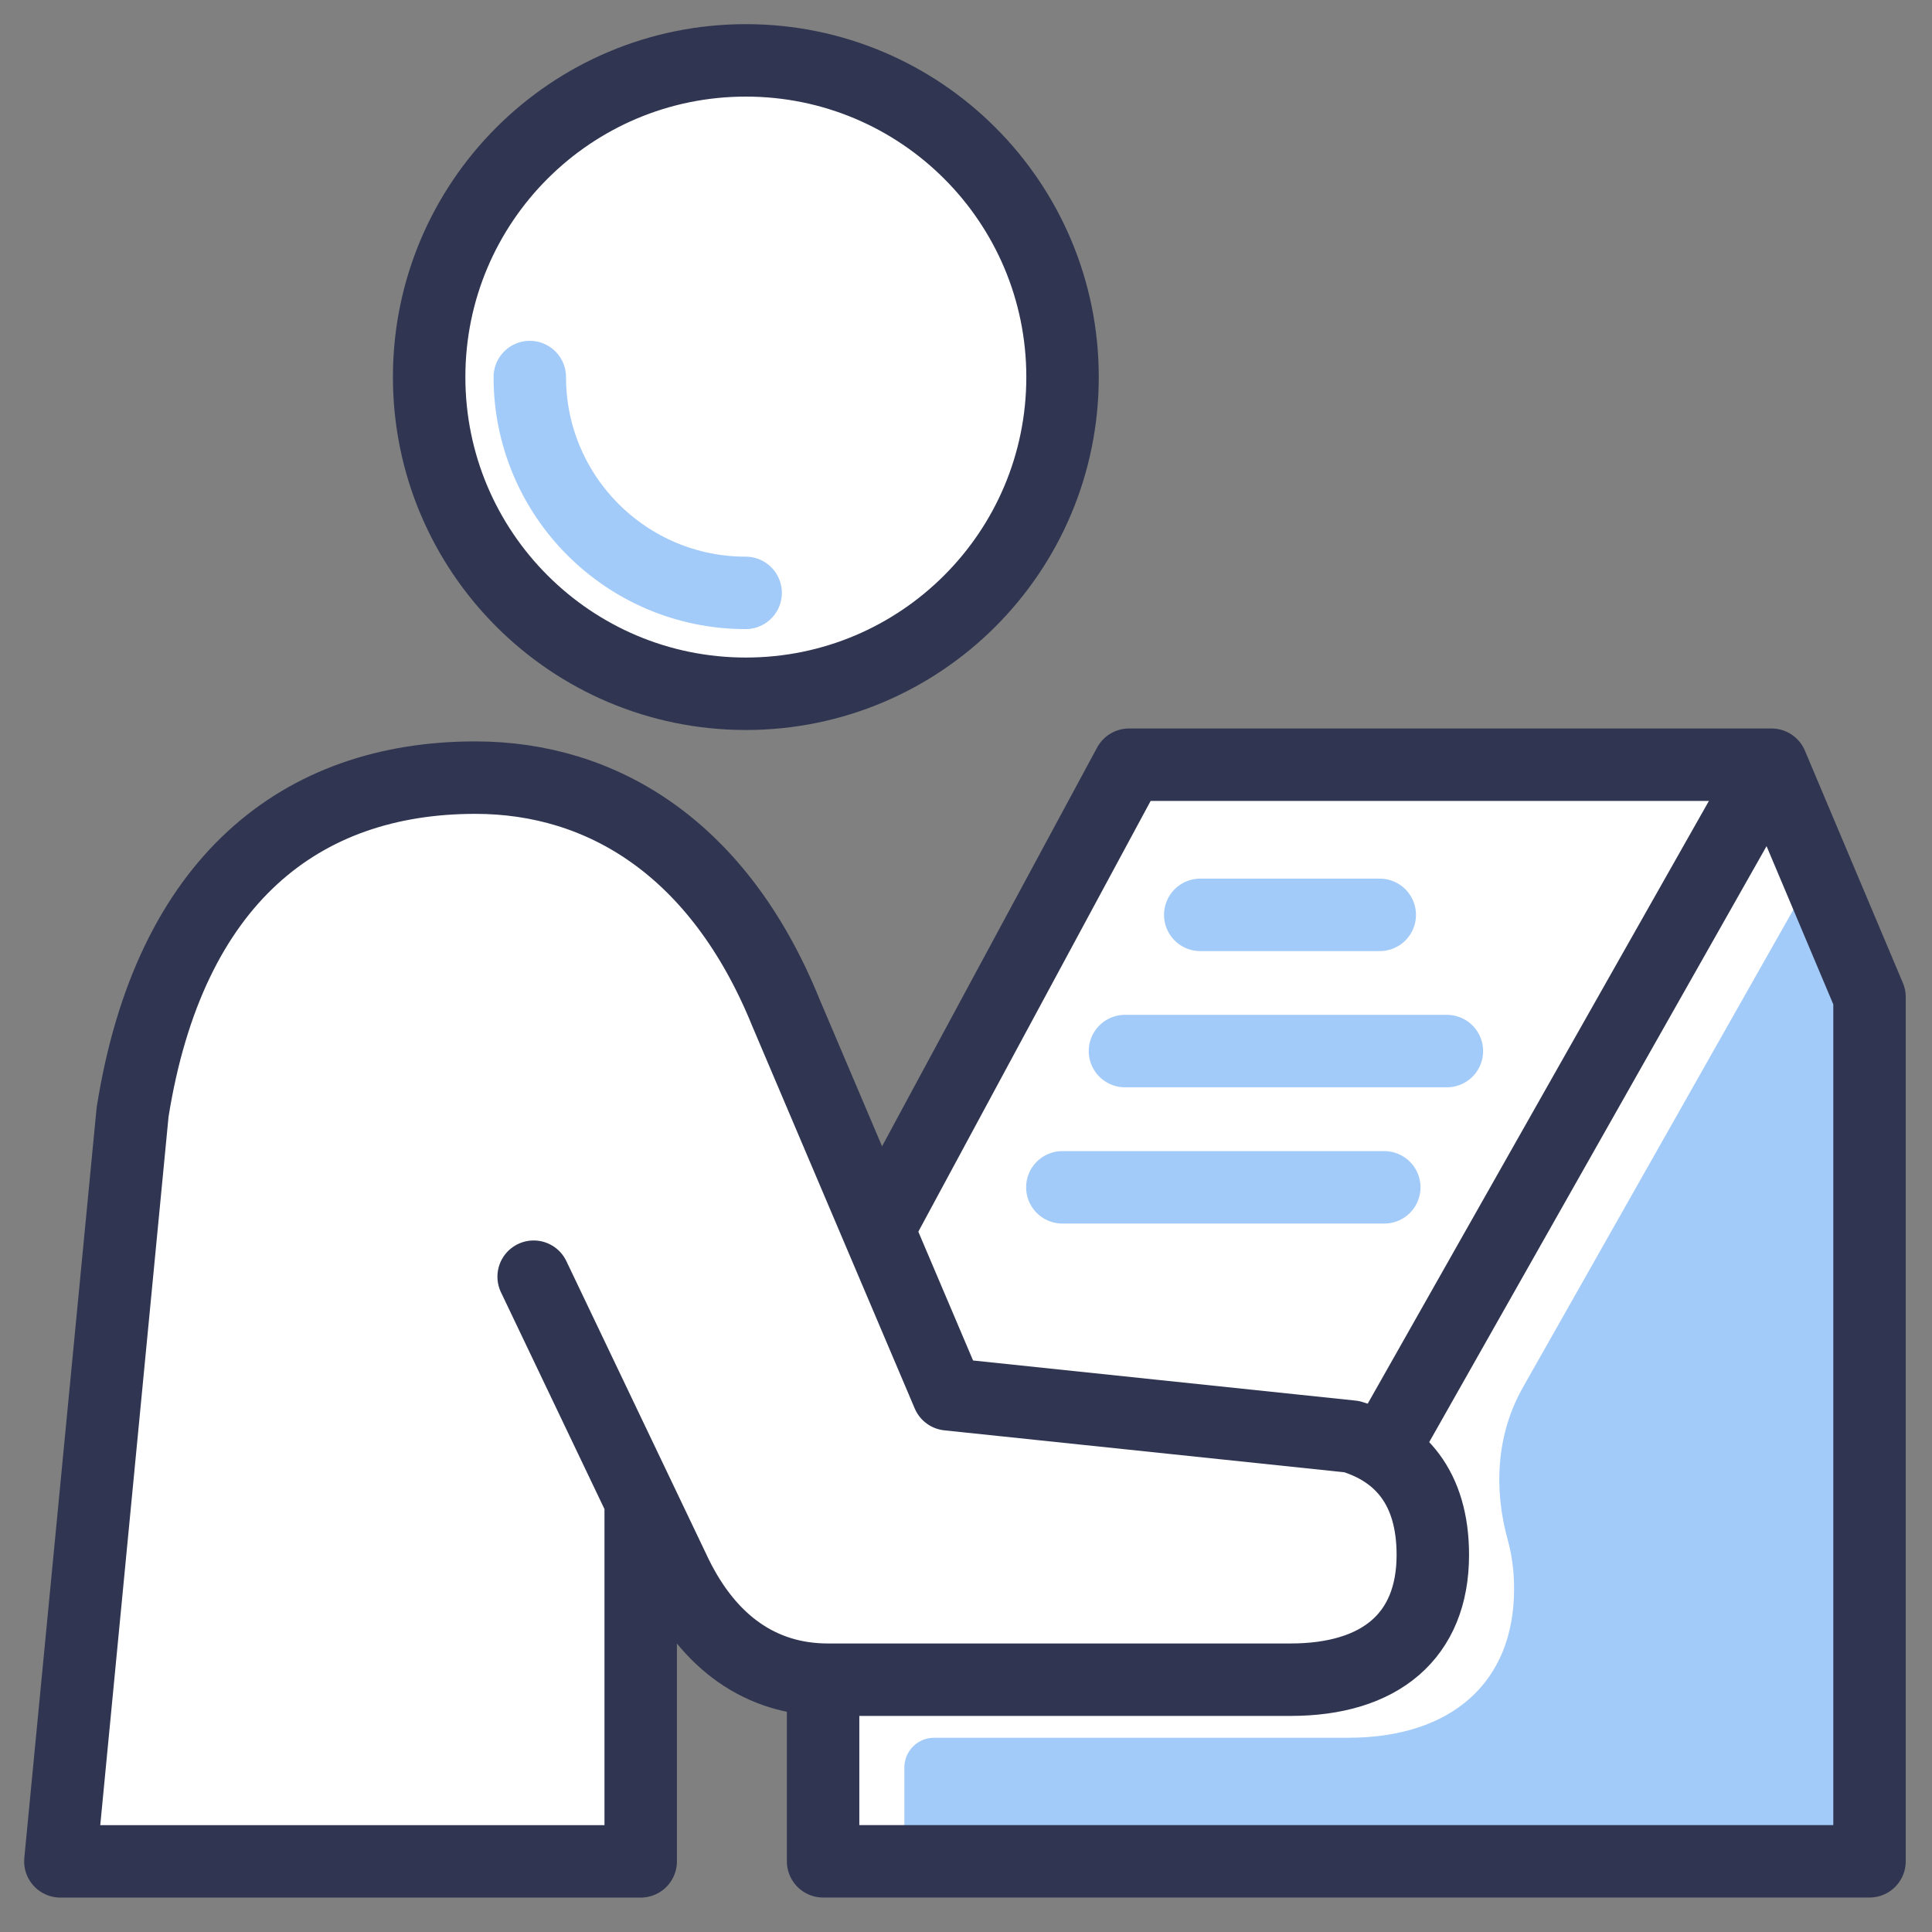
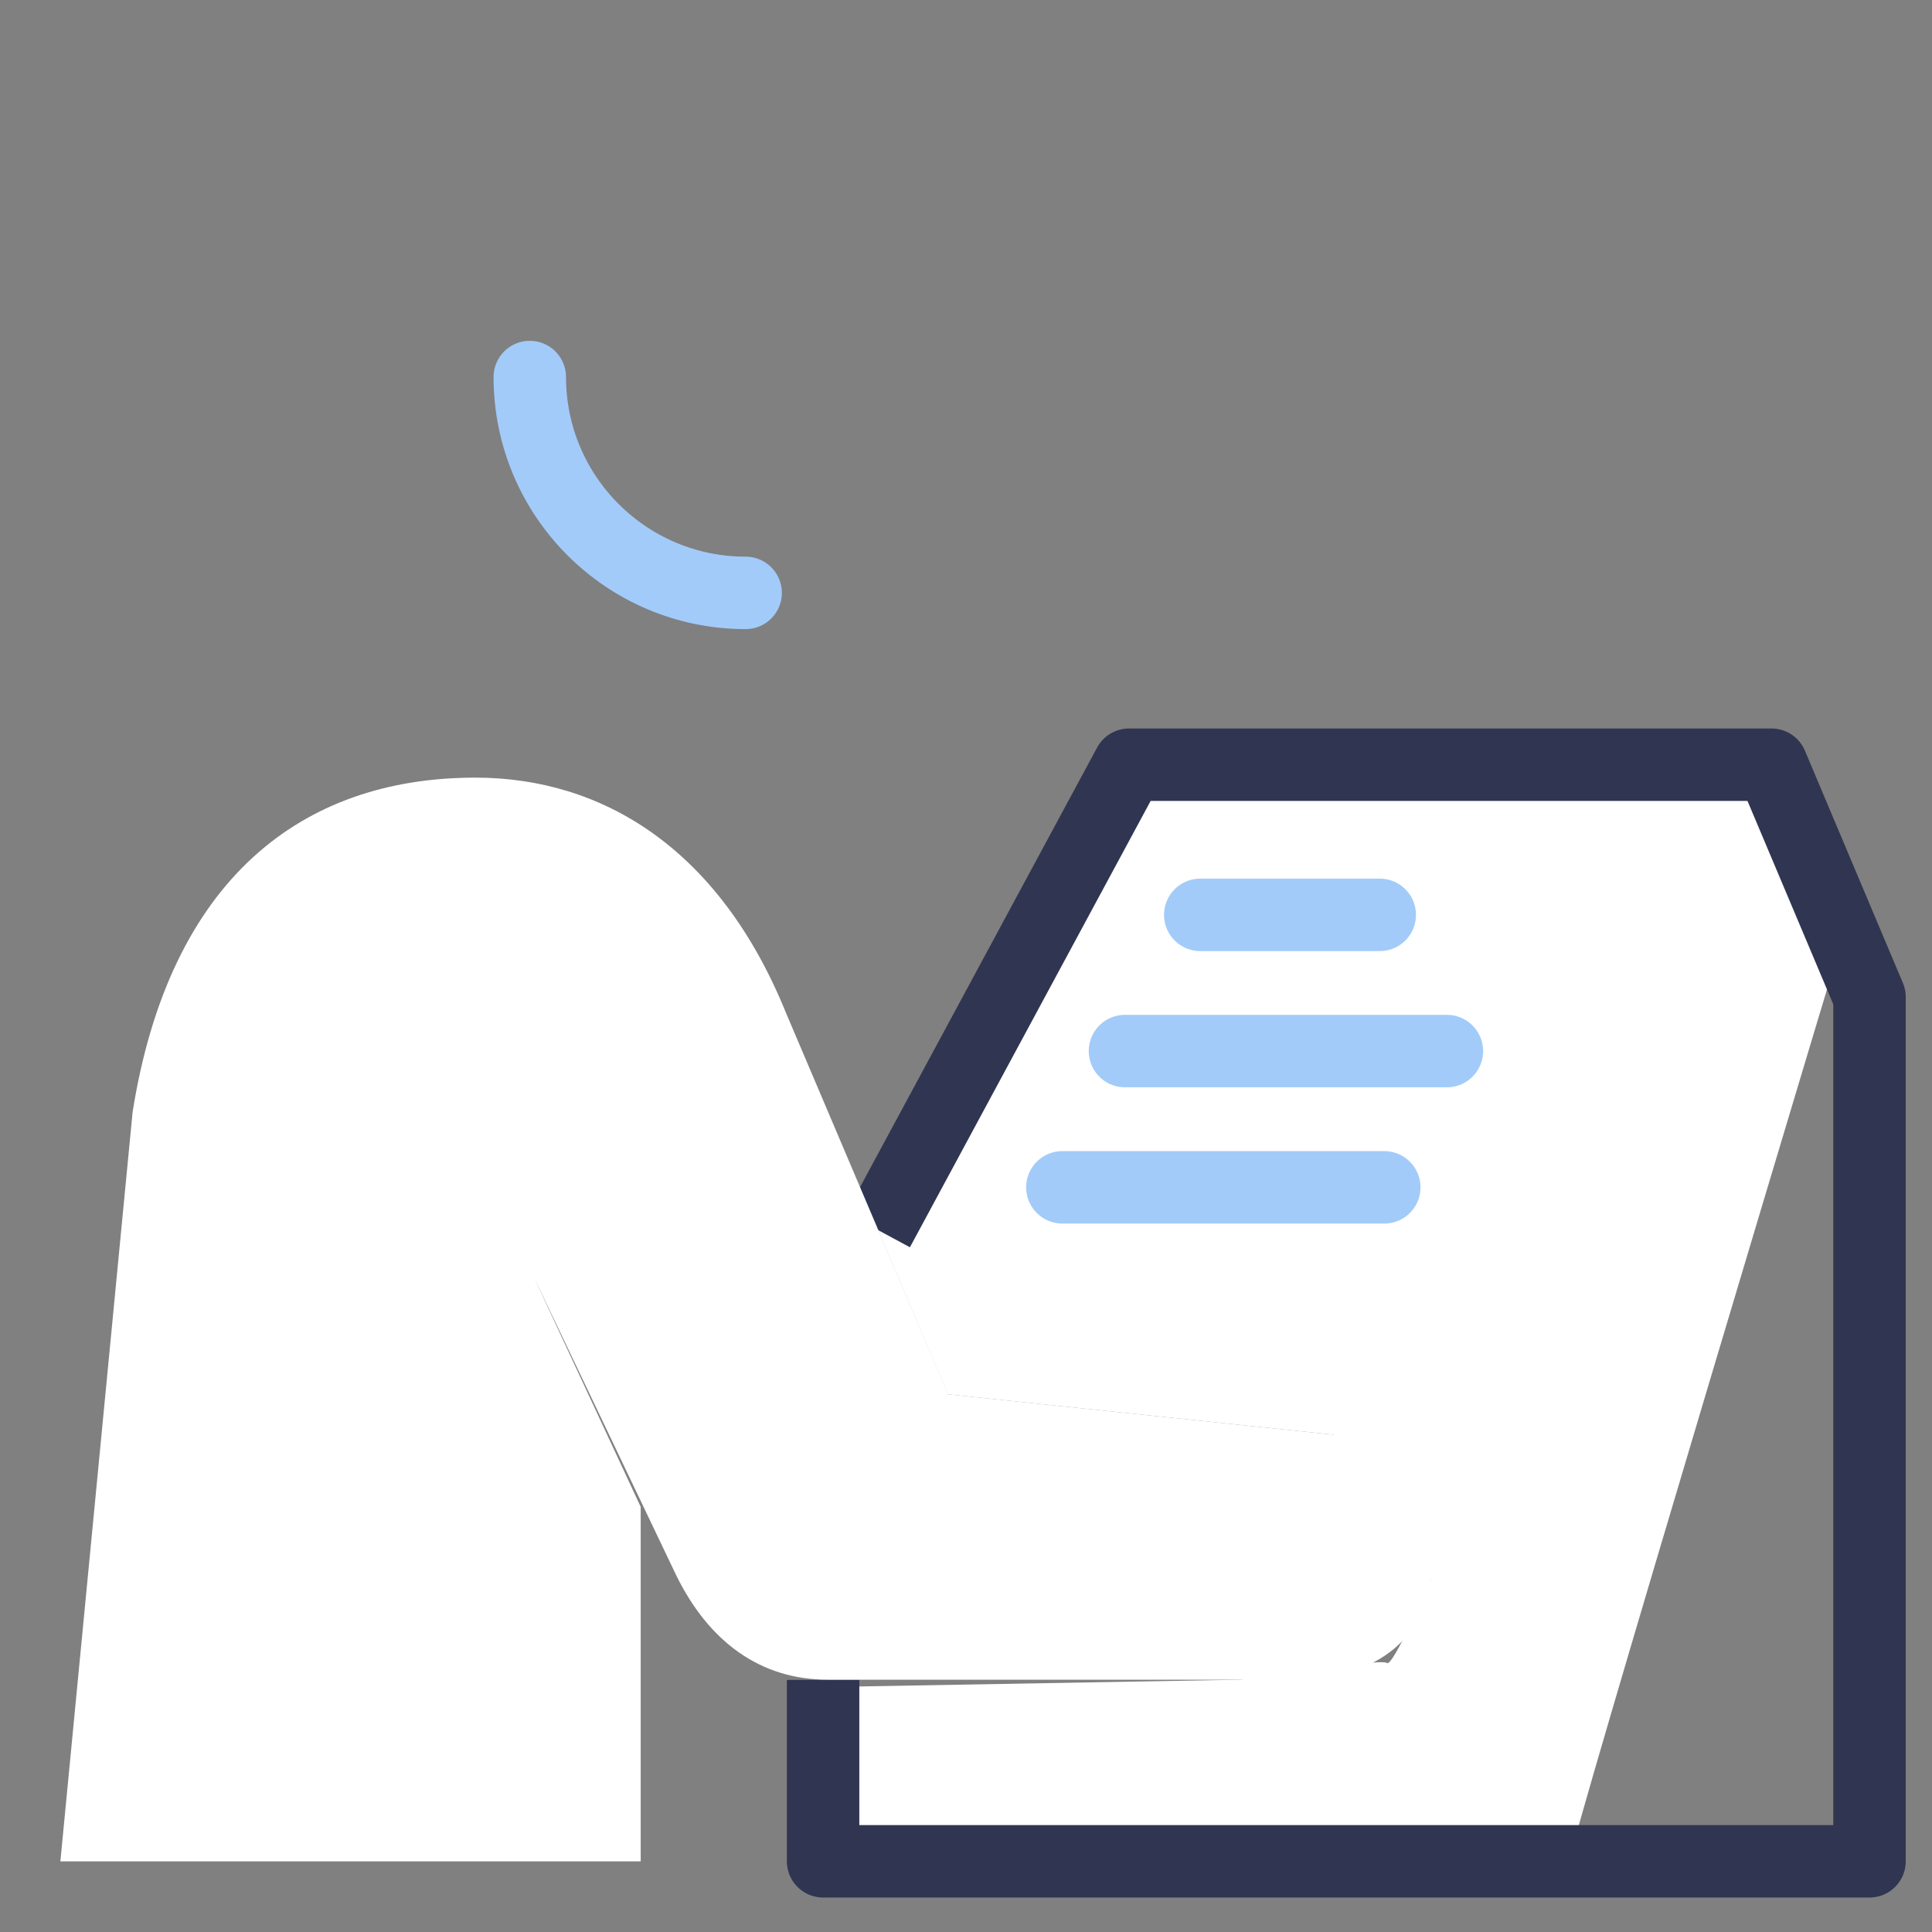
<svg xmlns="http://www.w3.org/2000/svg" width="32" height="32" viewBox="0 0 32 32" fill="none">
  <rect x="0" y="0" width="32" height="32" fill="#808080" stroke="none" />
  <path d="M18.7 12.666L14.543 20.37L15.699 23.094L22.084 23.763L23.331 24.693L23.7 26.158C23.7 26.158 23.07 27.627 22.971 27.544C22.872 27.46 20.552 27.821 20.552 27.821L13.379 27.948L13.628 30.829C13.628 30.829 26.079 30.829 25.996 30.829C25.913 30.829 30.632 15.152 30.632 15.152L29.329 13.28L28.288 12.666H18.7Z" fill="white" />
-   <path d="M29.334 12.666L22.9 24.032" stroke="#303651" stroke-width="1.2" stroke-linejoin="round" />
-   <path d="M30.474 31H15.469C15.2 31 14.979 30.778 14.979 30.509V29.274C14.979 29.004 15.2 28.783 15.469 28.783H22.326C24.048 28.783 25.078 27.86 25.078 26.32C25.078 26.027 25.042 25.758 24.975 25.513C24.737 24.662 24.785 23.759 25.22 22.987L29.951 14.63C29.951 14.63 29.963 14.626 29.963 14.63L30.933 17.069C30.956 17.128 30.968 17.187 30.968 17.251V30.505C30.968 30.774 30.747 30.996 30.477 30.996H30.474V31Z" fill="#A2CBF9" />
-   <path d="M12.354 11.491C15.251 11.491 17.599 9.142 17.599 6.245C17.599 3.348 15.251 1 12.354 1C9.457 1 7.108 3.348 7.108 6.245C7.108 9.142 9.457 11.491 12.354 11.491Z" fill="white" stroke="#303651" stroke-width="1.2" stroke-linejoin="round" />
  <path d="M13.633 27.825V30.829H30.965V16.514L29.342 12.666H18.7L14.543 20.374" stroke="#303651" stroke-width="1.2" stroke-linejoin="round" />
  <path d="M19.88 15.153H22.853" stroke="#A2CBF9" stroke-width="1.2" stroke-linecap="round" stroke-linejoin="round" />
  <path d="M18.633 17.409H23.965" stroke="#A2CBF9" stroke-width="1.2" stroke-linecap="round" stroke-linejoin="round" />
  <path d="M17.596 19.666H22.928" stroke="#A2CBF9" stroke-width="1.2" stroke-linecap="round" stroke-linejoin="round" />
  <path d="M8.839 21.146L11.198 26.087C11.74 27.195 12.595 27.821 13.712 27.821H21.376C22.861 27.821 23.732 27.096 23.732 25.754C23.732 24.63 23.181 24.036 22.39 23.795L15.703 23.094L13.015 16.768C11.911 14.052 9.975 12.88 7.873 12.88C4.987 12.88 2.805 14.575 2.196 18.422L1 30.83H10.612V24.959" fill="white" />
-   <path d="M8.839 21.146L11.198 26.087C11.74 27.195 12.595 27.821 13.712 27.821H21.376C22.861 27.821 23.732 27.096 23.732 25.754C23.732 24.63 23.181 24.036 22.39 23.795L15.703 23.094L13.015 16.768C11.911 14.052 9.975 12.88 7.873 12.88C4.987 12.88 2.805 14.575 2.196 18.422L1 30.83H10.612V24.959" stroke="#303651" stroke-width="1.2" stroke-linecap="round" stroke-linejoin="round" />
-   <path d="M8.775 6.245C8.775 8.221 10.379 9.82 12.35 9.82L8.775 6.245Z" fill="white" />
  <path d="M8.775 6.245C8.775 8.221 10.379 9.82 12.35 9.82" stroke="#A2CBF9" stroke-width="1.2" stroke-linecap="round" stroke-linejoin="round" />
</svg>